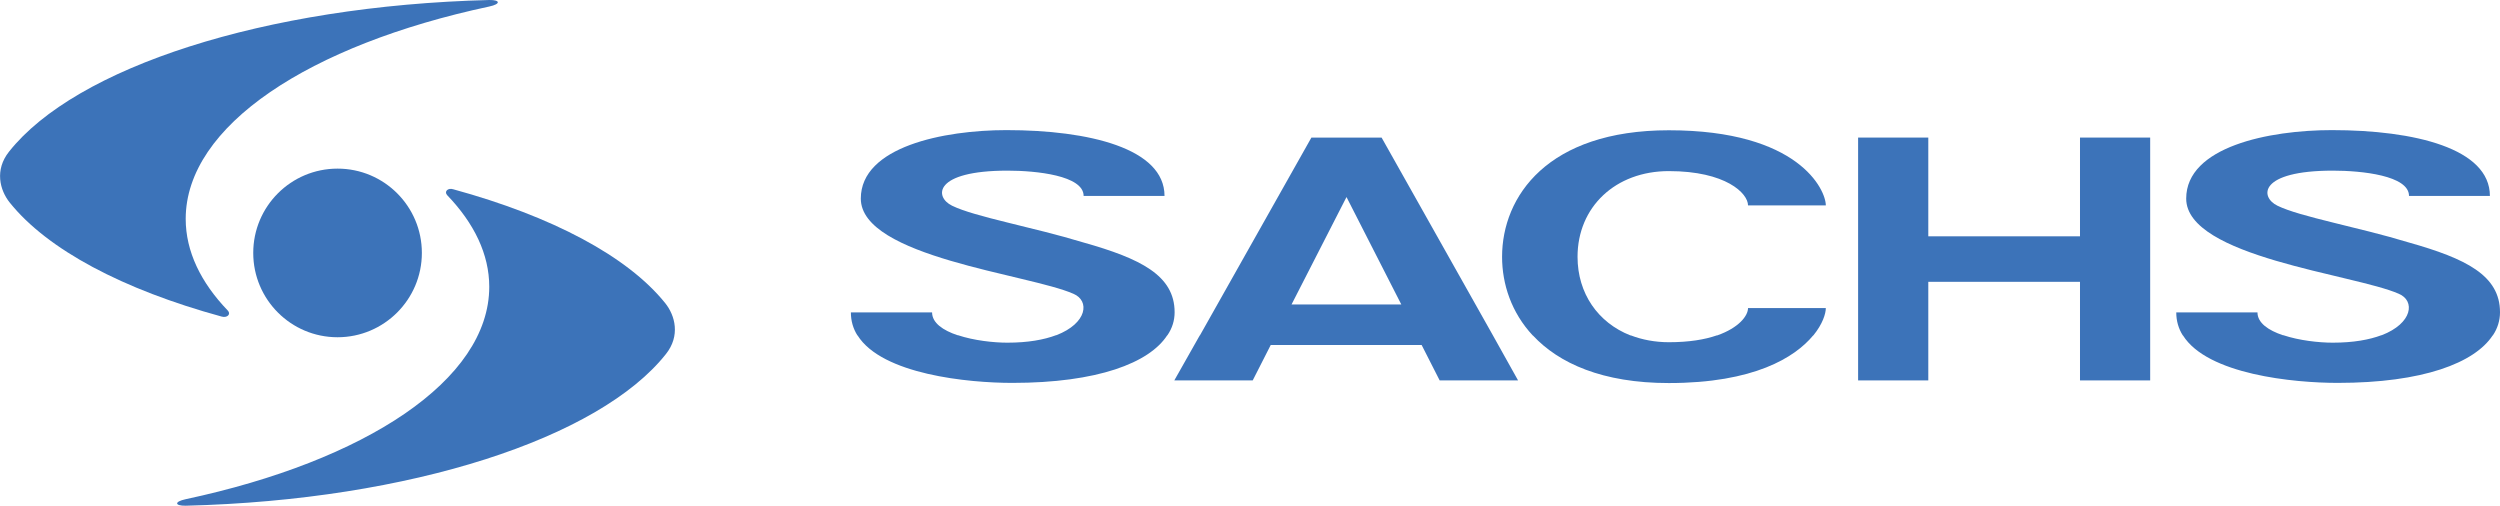
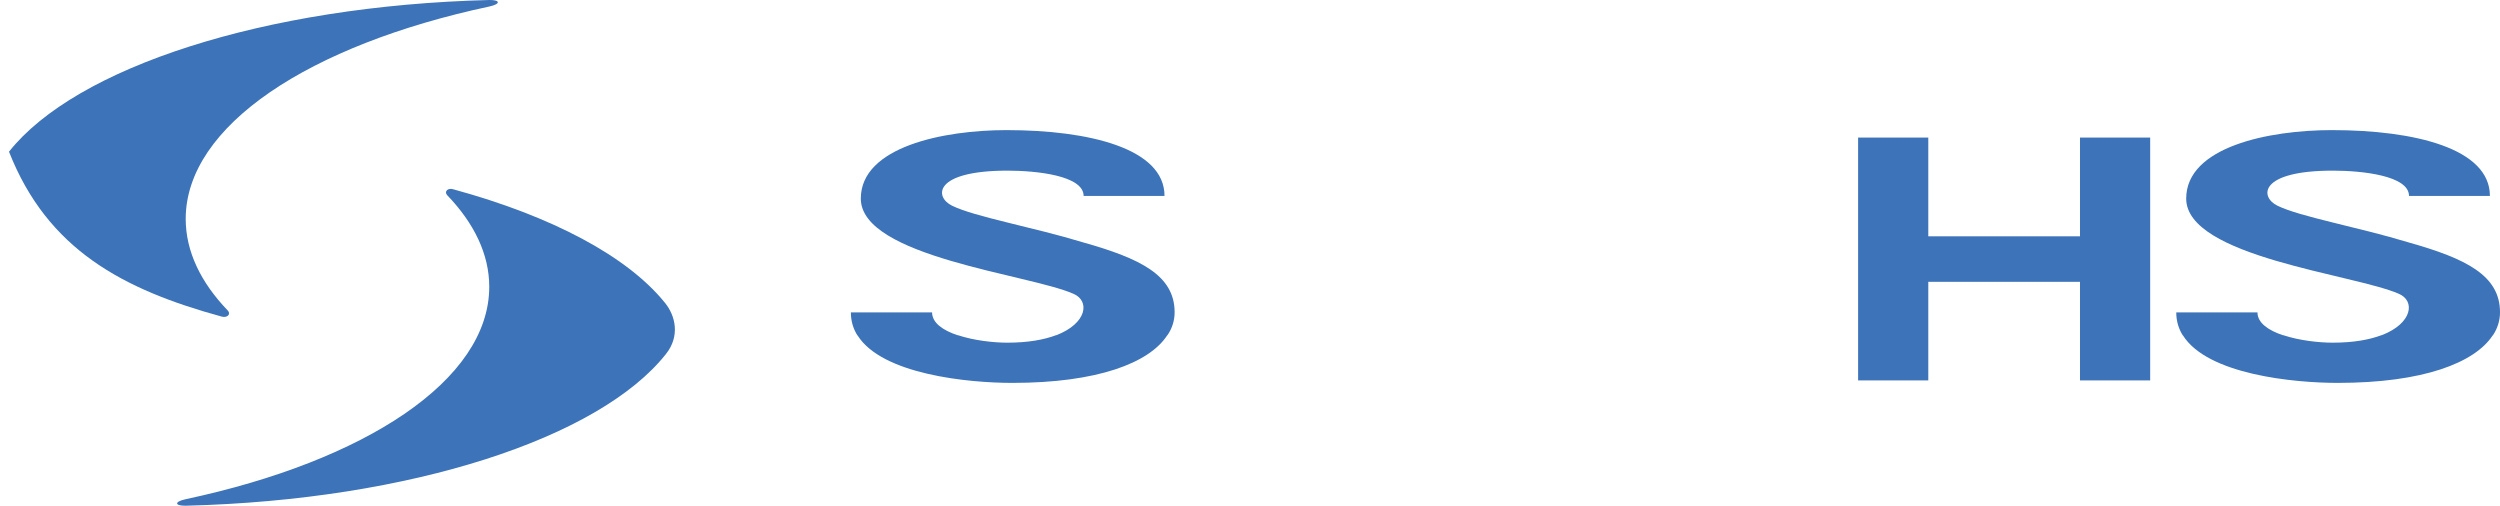
<svg xmlns="http://www.w3.org/2000/svg" version="1.1" id="Ebene" x="0px" y="0px" viewBox="0 0 1610.1 325.7" style="enable-background:new 0 0 1610.1 325.7;" xml:space="preserve">
  <style type="text/css">
	.st0{fill:#3C73B9;}
</style>
  <g>
-     <path class="st0" d="M271.7,162.9c0-30-24.3-54.3-54.3-54.3s-54.3,24.3-54.3,54.3s24.3,54.3,54.3,54.3   C247.3,217.2,271.7,192.9,271.7,162.9L271.7,162.9z" />
    <path class="st0" d="M288,125.7c17.4,18.1,27.1,38.1,27.1,59c0,60.1-79.8,112.1-195.5,136.8c-7.5,1.6-7.2,4.3,0,4.2   c145.2-3.6,266.5-43.6,309.3-97.7c9.3-11.7,6-24.7-0.5-32.8c-24.3-30.2-72.9-55.9-136.5-73.3C288.4,120.8,285.9,123.4,288,125.7   L288,125.7z" />
-     <path class="st0" d="M142.8,203.9c3.6,1,6.1-1.6,3.9-3.9c-17.4-18.1-27.1-38.1-27.1-59c0-60.1,79.8-112.1,195.5-136.8   c7.5-1.6,7.2-4.3,0-4.2C169.9,3.7,48.6,43.6,5.8,97.7c-9.3,11.7-6,24.7,0.5,32.8C30.6,160.8,79.2,186.5,142.8,203.9L142.8,203.9z" />
-     <path class="st0" d="M961.5,216L889.8,88.6h-45.2L772.8,216h-0.1l-16.4,29h50.5l11.6-22.8h97.2l11.6,22.8h50.5L961.5,216L961.5,216   L961.5,216z M867.2,126.9l35.3,69.2h-70.7L867.2,126.9L867.2,126.9z" />
+     <path class="st0" d="M142.8,203.9c3.6,1,6.1-1.6,3.9-3.9c-17.4-18.1-27.1-38.1-27.1-59c0-60.1,79.8-112.1,195.5-136.8   c7.5-1.6,7.2-4.3,0-4.2C169.9,3.7,48.6,43.6,5.8,97.7C30.6,160.8,79.2,186.5,142.8,203.9L142.8,203.9z" />
    <polygon class="st0" points="1339.6,152.2 1241.9,152.2 1241.9,88.6 1196.7,88.6 1196.7,245 1241.9,245 1241.9,181.5 1339.6,181.5    1339.6,245 1384.8,245 1384.8,88.6 1339.6,88.6  " />
    <path class="st0" d="M1610.1,201.1c0-23.8-22.1-34.6-58.6-44.9c-32.8-10-70-16.5-84.7-23.7c-11.6-5.6-12-22.6,35.7-22.6   c18.4,0,49,3.1,49,16.3h52.1c0-30.6-48.5-42.4-101.8-42.4c-40.4,0-93.8,10.7-93.8,44.1c0,37.6,108.3,48.7,136.9,61.3   c10.7,4.5,9,19-11,26.7h-0.2c-7.7,2.9-18,4.8-31.3,4.8c-8.9,0-21.6-1.4-31.8-4.8h-0.3c-9.3-3.1-16.4-7.9-16.4-14.7h-52.3   c0,5.6,1.5,10.5,4.2,14.8h0.1c15.8,25.2,71.3,30.6,99.7,30.6c54.9,0,88.2-12.9,99.8-30.6h0.1   C1608.6,211.4,1610.1,206.3,1610.1,201.1L1610.1,201.1z" />
    <path class="st0" d="M756.5,201.1c0-23.8-22.1-34.6-58.6-44.9c-32.8-10-70-16.5-84.7-23.7c-11.6-5.6-12-22.6,35.7-22.6   c18.4,0,49,3.1,49,16.3H750c0-30.6-48.5-42.4-101.8-42.4c-40.4,0-93.8,10.7-93.8,44.1c0,37.6,108.3,48.7,136.9,61.3   c10.7,4.5,9,19-11,26.7h-0.2c-7.7,2.9-18,4.8-31.3,4.8c-8.9,0-21.6-1.4-31.8-4.8h-0.3c-9.3-3.1-16.4-7.9-16.4-14.7H548   c0,5.6,1.5,10.5,4.2,14.8h0.1c15.8,25.2,71.3,30.6,99.7,30.6c54.9,0,88.2-12.9,99.7-30.6h0.1C755,211.4,756.5,206.3,756.5,201.1   L756.5,201.1z" />
-     <path class="st0" d="M1074.8,110.2c36.7,0,51,14.3,51,22.1h50.1c0-10.1-17.5-48.4-101.1-48.4c-78.1,0-107.4,42.6-107.4,81.5   c0,17.6,6,35.9,19.8,50.7h0.1c16.7,17.9,44.8,30.6,87.5,30.6c54.8,0,81.2-16.5,92.9-30.6h0.1c6.1-7.4,8.1-14.2,8.1-17.7h-50.1   c0,5-5.9,12.7-19.8,17.6h-0.3c-7.7,2.7-17.9,4.4-30.9,4.4c-8.9,0-17.2-1.6-24.5-4.4h-0.3c-20.8-8.2-34-27-34-50.6   C1016,133.3,1040.4,110.2,1074.8,110.2L1074.8,110.2z" />
  </g>
</svg>